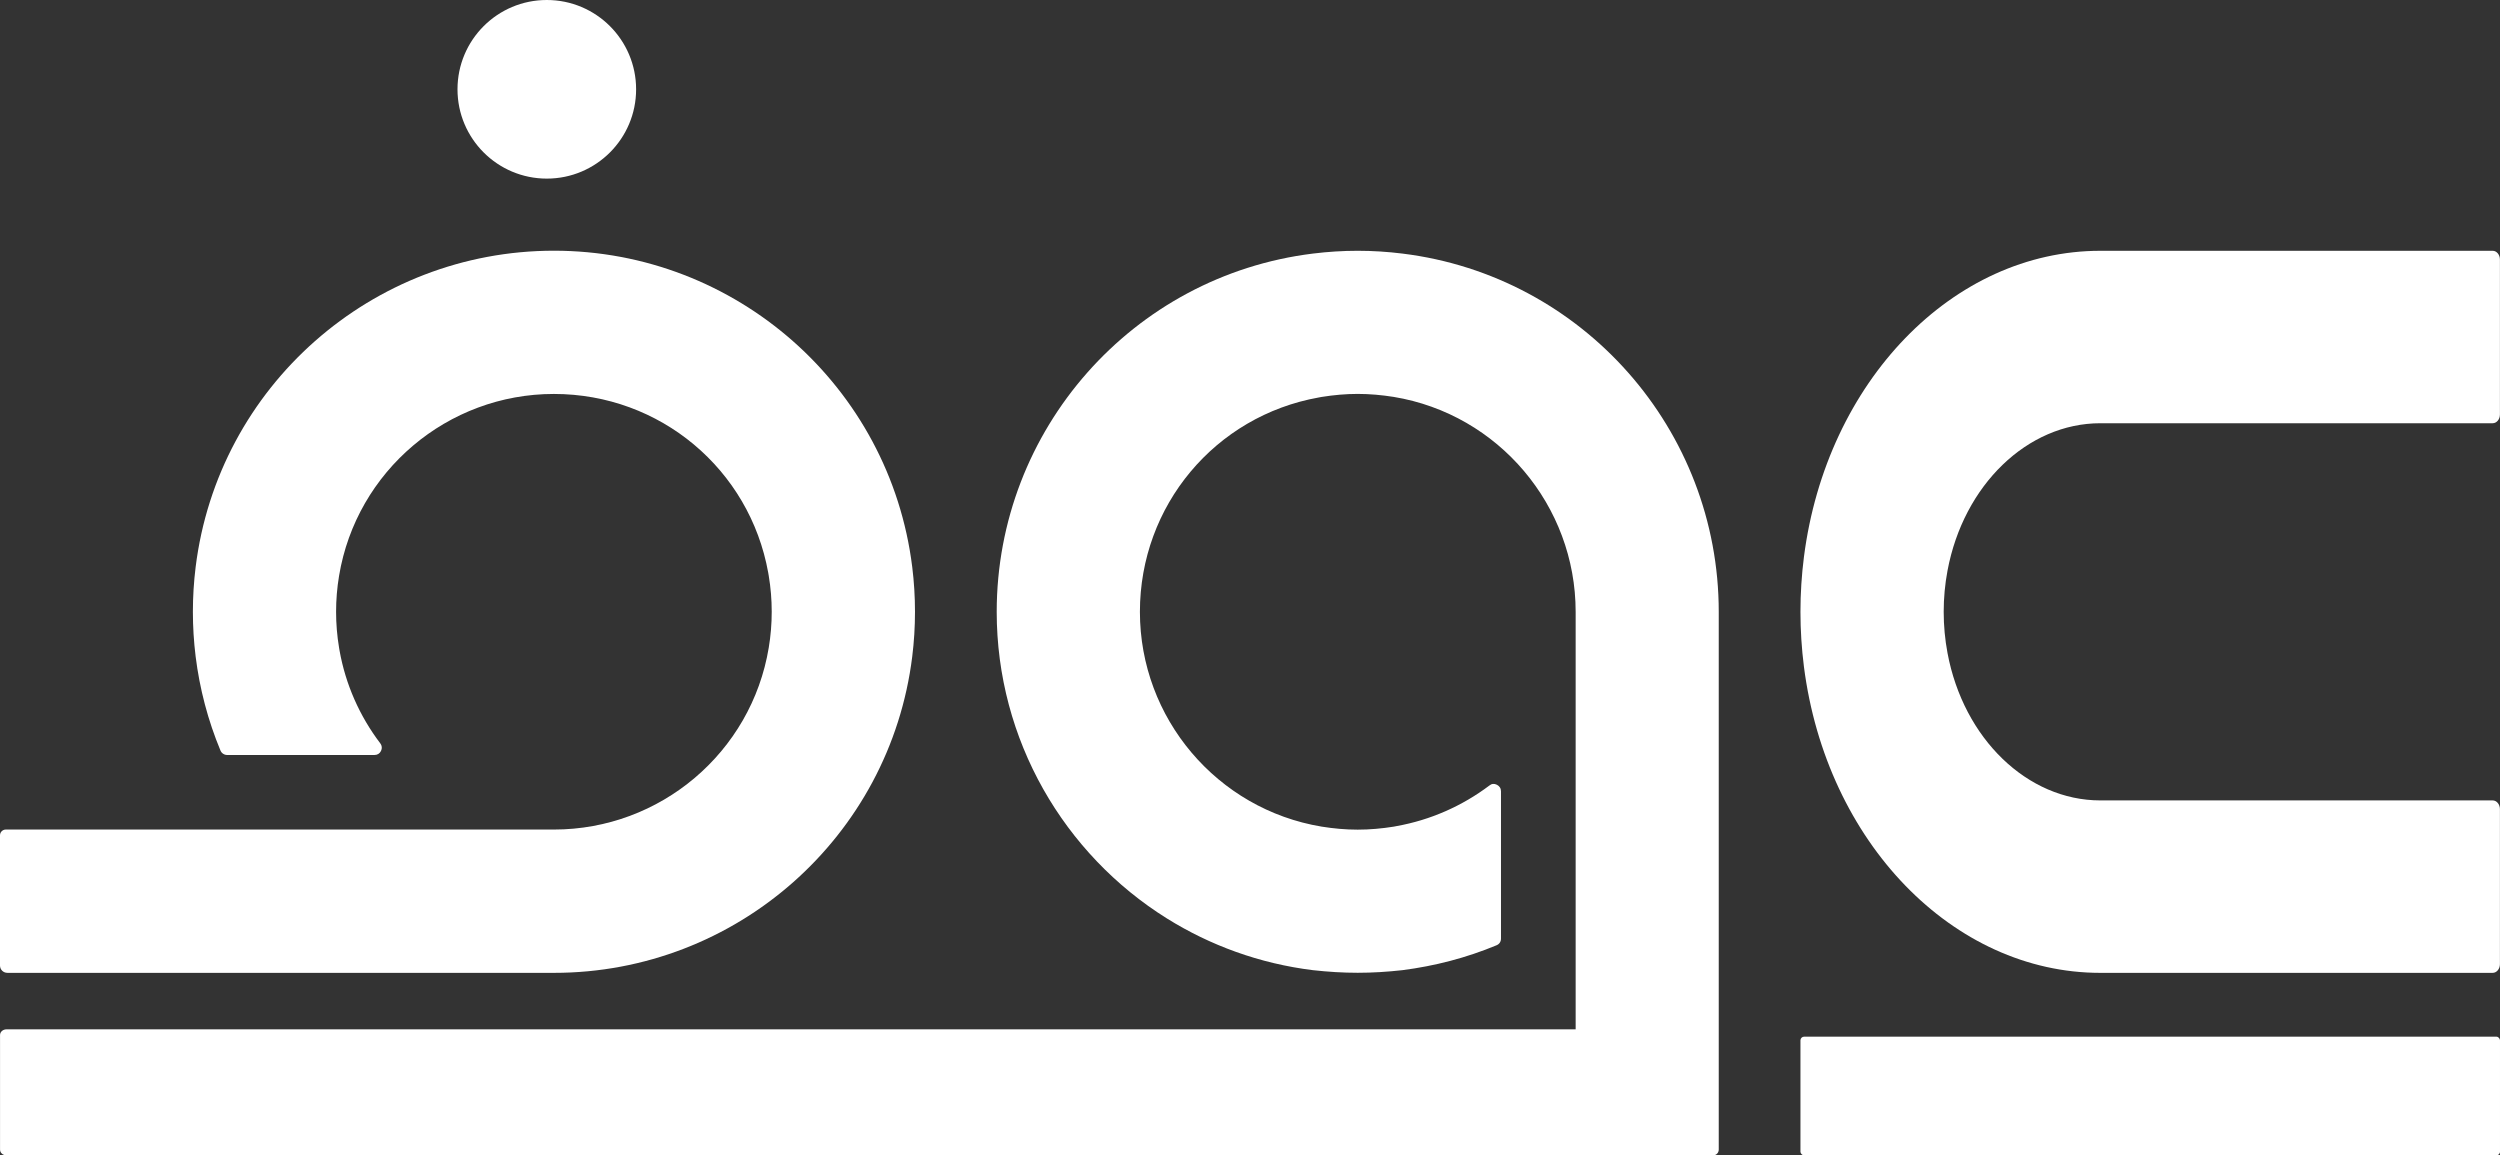
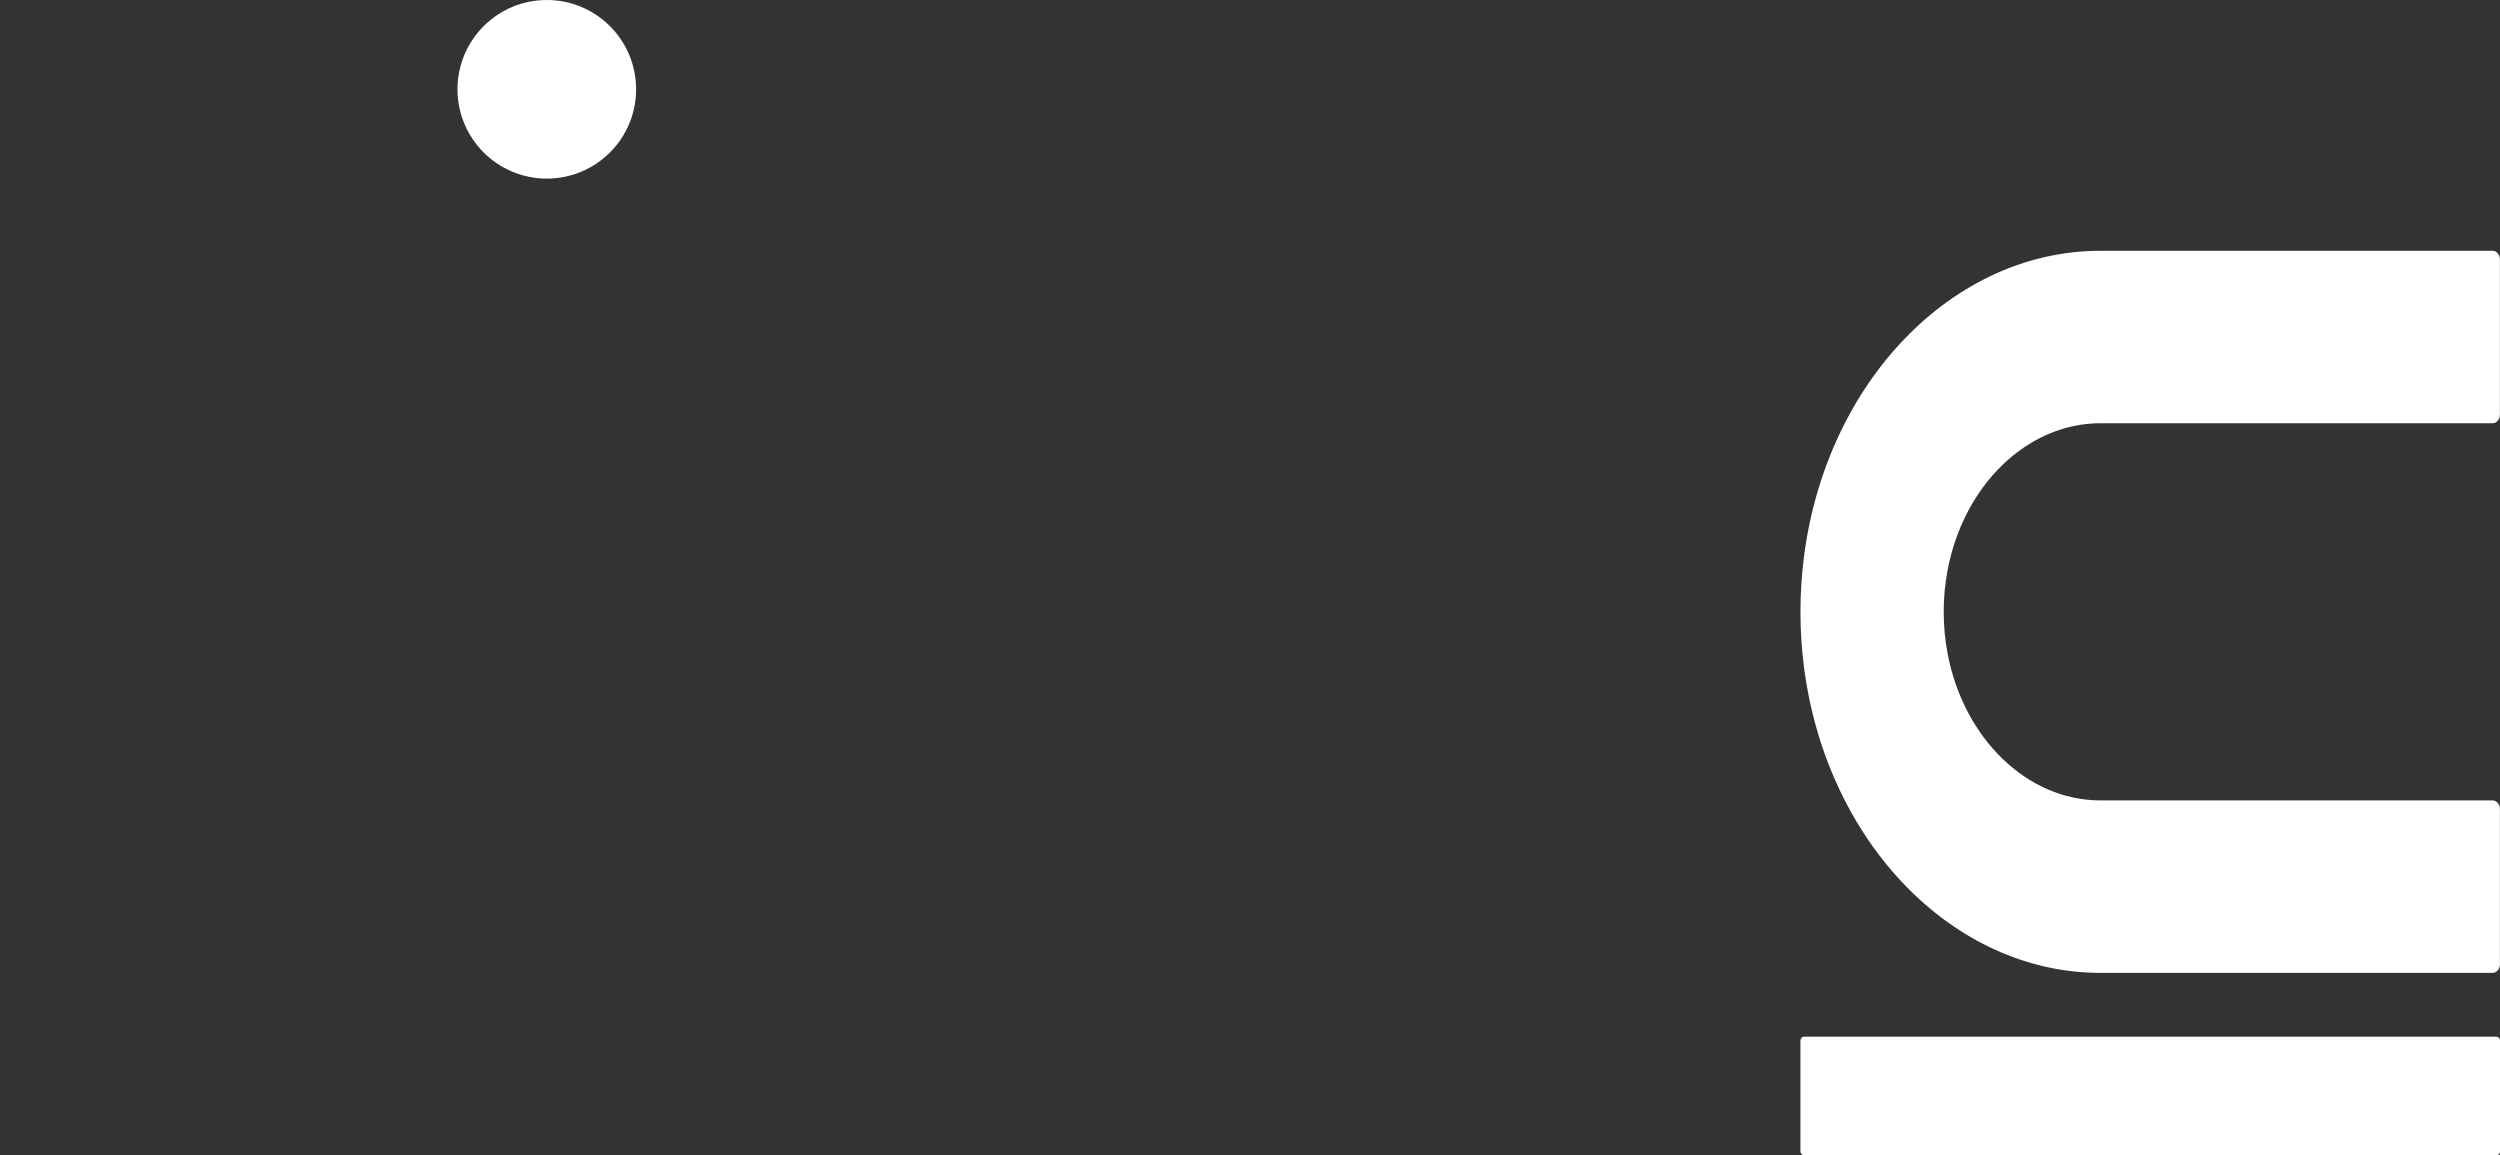
<svg xmlns="http://www.w3.org/2000/svg" viewBox="0 0 681.37 314.9" data-name="Layer 2" id="Layer_2">
  <rect x="0" y="0" width="681.37" height="314.9" fill="#333333" stroke="none" />
  <defs>
    <style>
      .cls-1, .cls-2 {
        fill: #fff;
      }

      .cls-2 {
        fill-rule: evenodd;
      }
    </style>
  </defs>
  <g data-name="Layer 1" id="Layer_1-2">
    <g>
-       <path d="M382.21,69.11c-4.02-.5-8.1-.76-12.18-.76s-8.11.26-12.19.76c-49.2,6.07-86.19,48.04-86.19,97.65,0,34.9,18.35,66.04,46.37,83.55,11.78,7.35,25.26,12.31,39.82,14.11,4.08.45,8.16.71,12.19.71s8.16-.26,12.18-.71c8.83-1.13,17.45-3.37,25.65-6.78.77-.31,1.23-.97,1.23-1.83v-40.14c0-.82-.41-1.43-1.12-1.79-.72-.36-1.43-.3-2.04.21-7.45,5.61-16.11,9.42-25.29,11.06l-.77.15c-3.26.52-6.53.82-9.84.82s-6.52-.3-9.79-.82c-28.55-4.73-49.56-29.57-49.56-58.54s20.53-53.39,48.75-58.43l.81-.15c3.27-.52,6.53-.82,9.79-.82s6.58.3,9.84.82c28.56,4.73,49.57,29.62,49.57,58.58v113.78H1.8c-1.01,0-1.79.69-1.79,1.57v31.22c0,.86.78,1.57,1.79,1.57h465.07c.87,0,1.57-.7,1.57-1.57v-146.57c0-49.61-36.96-91.58-86.23-97.65Z" class="cls-2" />
-       <path d="M1.98,265.15h149c49.58,0,91.57-36.98,97.65-86.22.5-4.04.75-8.11.75-12.19s-.25-8.15-.75-12.19c-6.08-49.23-48.07-86.22-97.65-86.22s-91.57,36.98-97.66,86.22c-.5,4.04-.75,8.11-.75,12.19s.25,8.15.75,12.19c1.09,8.8,3.36,17.44,6.77,25.63.3.73,1.03,1.21,1.82,1.21h40.16c.79,0,1.42-.39,1.77-1.1.35-.71.28-1.45-.2-2.08-5.65-7.44-9.46-16.09-11.1-25.29l-.13-.77c-.54-3.23-.81-6.51-.81-9.79s.27-6.56.81-9.8c4.74-28.59,29.59-49.57,58.55-49.57s53.36,20.53,58.42,48.74l.14.82c.54,3.24.81,6.51.81,9.8s-.27,6.56-.81,9.8c-4.74,28.59-29.59,49.56-58.55,49.56H1.57c-.86,0-1.57.71-1.57,1.57v35.5c0,1.09.89,1.98,1.98,1.98Z" class="cls-2" />
      <path d="M572.45,265.15h106.92c1.09,0,1.98-1.07,1.98-2.38v-42.24c0-1.31-.89-2.38-1.98-2.38h-106.92c-19.89,0-37.3-16.83-41.66-40.17-.69-3.68-1.04-7.45-1.04-11.23s.35-7.55,1.04-11.23c4.37-23.34,21.78-40.17,41.66-40.17h106.92c1.09,0,1.98-1.07,1.98-2.38v-42.24c0-1.31-.89-2.38-1.98-2.38h-106.92c-40.18,0-74.67,35.64-80.79,83.43-.63,4.95-.95,9.96-.95,14.97s.32,10.02.95,14.97c6.12,47.79,40.62,83.43,80.79,83.43Z" class="cls-2" />
      <path d="M149.03,48.68c13.44,0,24.34-10.9,24.34-24.34S162.48,0,149.03,0s-24.34,10.9-24.34,24.34,10.9,24.34,24.34,24.34Z" class="cls-2" />
      <rect ry="1" rx="1" height="32.35" width="190.66" y="282.54" x="490.71" class="cls-1" />
    </g>
  </g>
</svg>